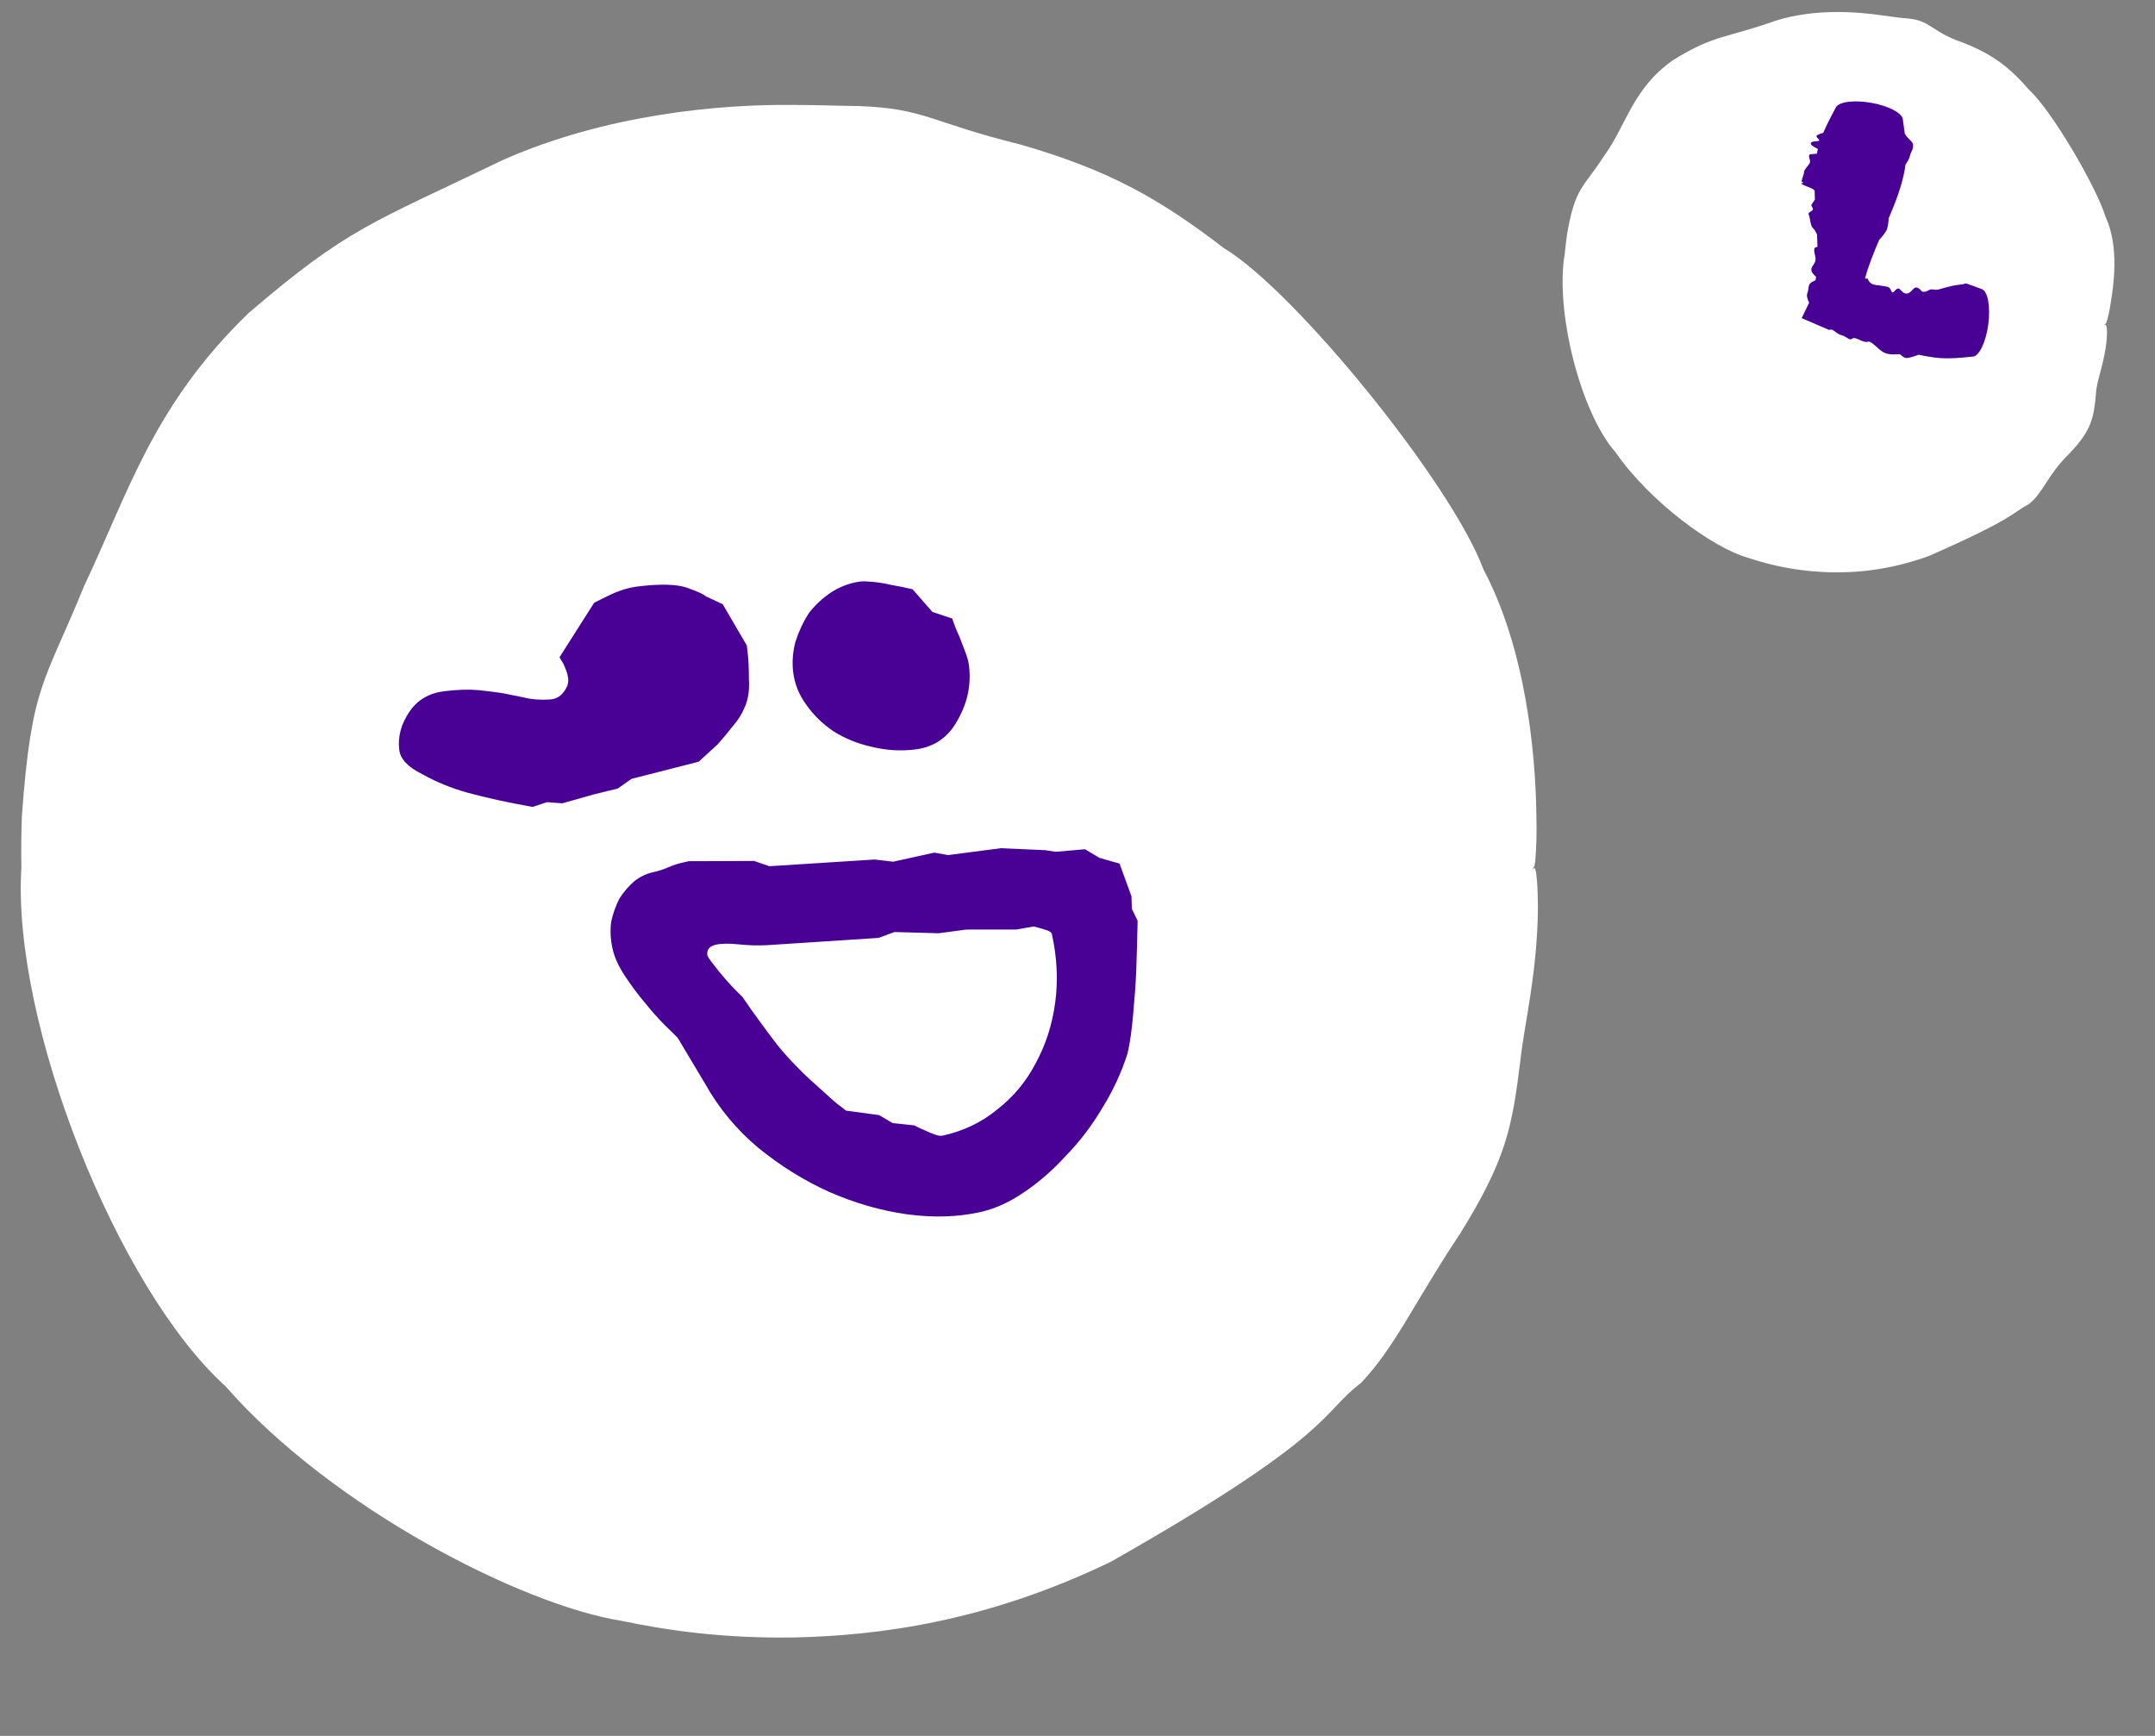
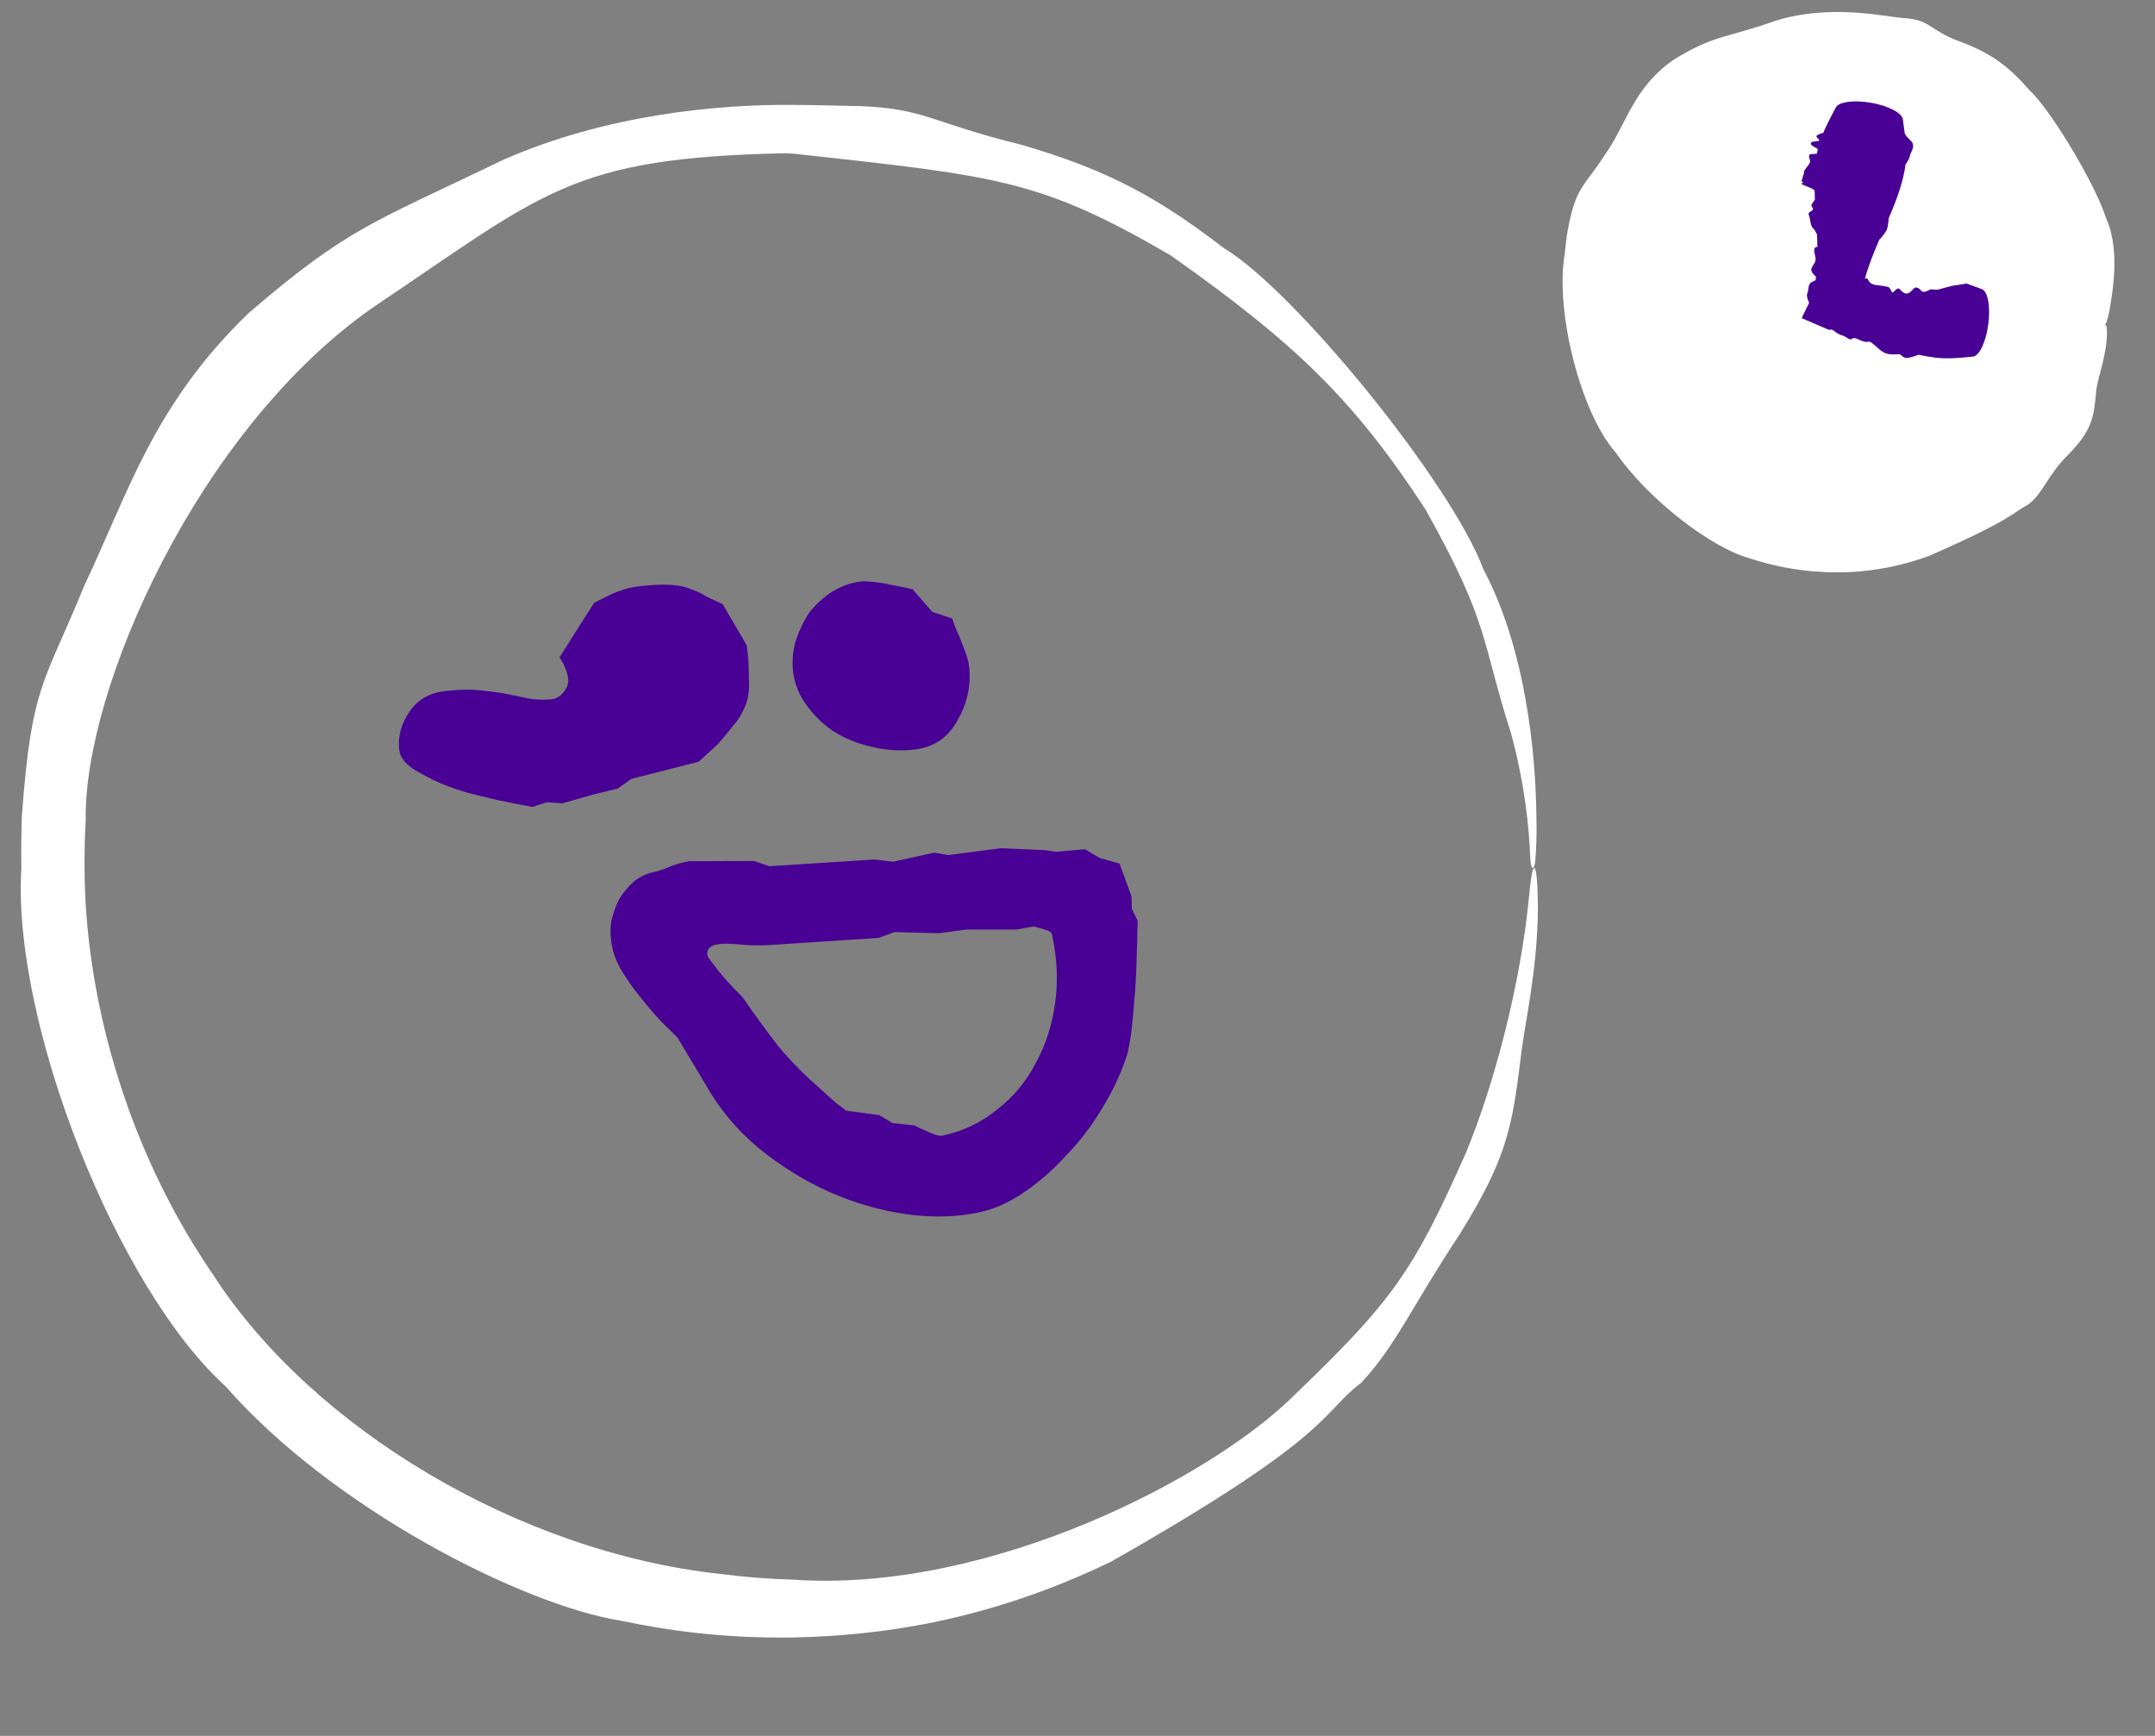
<svg xmlns="http://www.w3.org/2000/svg" width="72" height="58" viewBox="0 0 72 58" fill="none">
  <rect x="0" y="0" width="72" height="58" fill="#808080" stroke="none" />
  <g clip-path="url(#clip0_59_1623)">
-     <circle cx="26.52" cy="29" r="24.7" fill="white" />
    <path d="M2.808 19.586C4.303 16.431 5.122 13.533 8.316 10.451C11.65 7.596 12.403 7.467 16.842 5.328C20.236 3.837 23.987 3.476 26.52 3.506C27.398 3.508 28.134 3.539 28.699 3.544C30.91 3.625 31.084 4.087 34.079 4.825C37.062 5.681 38.753 6.649 40.892 8.291C43.269 9.716 48.498 16.155 49.562 19.022C50.987 21.708 51.309 25.222 51.331 27.243C51.35 27.883 51.326 28.377 51.294 28.762C51.279 28.925 51.246 29 51.215 29C51.214 29 51.214 29 51.214 29C51.174 29 51.136 28.884 51.128 28.677C51.091 27.678 50.944 26.172 50.476 24.474C49.483 21.374 49.78 20.863 47.623 17.015C45.221 13.337 43.272 11.471 39.106 8.528C34.738 5.99 33.353 5.887 26.52 5.135C26.429 5.129 26.336 5.125 26.243 5.12C19.056 5.272 18.2 6.422 12.466 10.269C6.6 14.359 2.792 23.043 2.865 27.381C2.834 27.903 2.82 28.436 2.826 29C2.831 33.059 4.092 38.176 7.122 42.595C10.447 47.74 17.366 51.859 24.049 52.586C24.831 52.688 25.659 52.757 26.52 52.78C33.057 53.228 40.522 49.365 43.304 46.557C46.53 43.455 47.231 42.459 48.982 38.508C49.933 36.204 50.807 32.872 51.087 29.951C51.217 28.481 51.372 28.808 51.383 30.308C51.369 32.513 50.917 34.275 50.799 35.416C50.518 37.695 50.318 38.744 48.782 41.22C47.179 43.634 46.648 44.953 45.473 46.207C44.121 47.222 44.625 47.916 37.116 52.181C32.917 54.207 29.296 54.651 26.52 54.711C24.107 54.746 22.262 54.468 20.76 54.154C17.463 53.632 11.106 50.4 7.535 46.318C3.921 43.053 0.393 34.182 0.714 29C0.703 28.345 0.714 27.768 0.731 27.263C1.055 22.836 1.482 22.851 2.808 19.586Z" fill="white" />
    <path d="M17.794 26.961C16.972 26.815 16.249 26.657 15.625 26.487C15.069 26.331 14.564 26.124 14.108 25.866C13.633 25.633 13.376 25.363 13.339 25.054C13.286 24.614 13.401 24.186 13.686 23.772C13.952 23.382 14.338 23.156 14.845 23.095C15.285 23.041 15.663 23.029 15.98 23.058C16.274 23.089 16.547 23.123 16.797 23.16L17.519 23.307C17.75 23.368 18.032 23.39 18.365 23.372L18.431 23.364C18.651 23.337 18.823 23.193 18.948 22.932C18.982 22.839 18.993 22.748 18.982 22.66C18.971 22.572 18.95 22.485 18.917 22.399C18.884 22.314 18.853 22.24 18.823 22.176C18.768 22.093 18.726 22.02 18.696 21.957L19.85 20.141C20.018 20.053 20.197 19.965 20.387 19.874C20.704 19.724 21.017 19.63 21.326 19.593C22.052 19.505 22.59 19.518 22.939 19.632C23.313 19.765 23.526 19.862 23.578 19.923L24.147 20.189L24.951 21.567L24.979 21.798C25.006 22.018 25.02 22.318 25.021 22.698C25.045 23.075 24.994 23.394 24.869 23.655C24.783 23.867 24.652 24.073 24.475 24.273C24.301 24.495 24.135 24.694 23.977 24.87C23.756 25.075 23.545 25.269 23.344 25.45L21.1 26.023L20.637 26.348L19.823 26.547L18.785 26.841L18.278 26.802L17.794 26.961ZM30.569 25.042C30.084 25.101 29.6 25.07 29.116 24.95C28.657 24.849 28.234 24.677 27.847 24.434C27.482 24.188 27.177 23.889 26.933 23.539C26.693 23.21 26.548 22.848 26.5 22.452C26.46 22.121 26.486 21.783 26.578 21.436C26.692 21.087 26.843 20.767 27.031 20.476C27.244 20.205 27.495 19.973 27.785 19.781C28.097 19.587 28.418 19.47 28.748 19.43C28.836 19.419 28.982 19.424 29.186 19.444C29.389 19.464 29.583 19.496 29.767 19.541C29.996 19.58 30.236 19.629 30.489 19.688L31.151 20.446L31.815 20.667C31.886 20.882 31.966 21.084 32.056 21.275L32.252 21.787C32.318 21.958 32.359 22.11 32.375 22.242C32.452 22.88 32.325 23.488 31.992 24.065C31.682 24.639 31.208 24.965 30.569 25.042Z" fill="#480095" />
    <path d="M32.734 40.502C31.984 40.667 31.168 40.69 30.285 40.57C29.419 40.446 28.56 40.198 27.709 39.826C26.875 39.451 26.085 38.961 25.34 38.355C24.612 37.747 24.017 37.03 23.556 36.206L22.642 34.676C22.574 34.604 22.429 34.461 22.207 34.248C22.006 34.048 21.785 33.799 21.545 33.502C21.308 33.222 21.085 32.922 20.874 32.602C20.664 32.281 20.527 31.979 20.465 31.695C20.395 31.379 20.381 31.076 20.422 30.787C20.484 30.512 20.576 30.255 20.698 30.018C20.841 29.795 21.009 29.601 21.2 29.436C21.394 29.288 21.6 29.191 21.817 29.143C22 29.103 22.171 29.047 22.331 28.977C22.49 28.907 22.661 28.852 22.845 28.812C22.911 28.797 22.97 28.784 23.02 28.773C23.09 28.775 23.169 28.775 23.256 28.774L25.194 28.766L25.705 28.942L29.221 28.718L29.84 28.791L31.215 28.488L31.679 28.57L33.437 28.34L34.92 28.406L35.273 28.46L36.25 28.375L36.733 28.663L37.405 28.855L37.803 29.947L37.816 30.364L38.009 30.767C37.997 31.346 37.981 31.909 37.962 32.455C37.941 32.914 37.906 33.394 37.859 33.894C37.816 34.41 37.754 34.843 37.673 35.193C37.478 35.813 37.2 36.416 36.84 37.002C36.483 37.605 36.077 38.14 35.62 38.608C35.184 39.088 34.715 39.498 34.213 39.836C33.727 40.17 33.234 40.392 32.734 40.502ZM31.489 37.945C32.19 37.791 32.798 37.499 33.316 37.071C33.853 36.655 34.282 36.141 34.601 35.529C34.938 34.913 35.156 34.236 35.255 33.497C35.355 32.759 35.318 31.998 35.145 31.214C35.131 31.148 35.049 31.096 34.901 31.058C34.77 31.017 34.649 30.983 34.538 30.955L33.957 31.057L32.28 31.059L31.363 31.182L29.886 31.141L29.352 31.337L25.631 31.58C25.319 31.596 25.003 31.587 24.681 31.553C24.359 31.519 24.106 31.523 23.923 31.563C23.706 31.611 23.609 31.728 23.633 31.915C23.644 31.965 23.71 32.064 23.83 32.213C23.953 32.378 24.086 32.541 24.226 32.702C24.39 32.893 24.584 33.095 24.805 33.309C25.012 33.613 25.215 33.9 25.415 34.171C25.59 34.412 25.776 34.659 25.971 34.913C26.188 35.18 26.396 35.414 26.598 35.614C26.735 35.759 26.88 35.902 27.033 36.043C27.207 36.197 27.37 36.344 27.524 36.485C27.677 36.626 27.819 36.752 27.948 36.864C28.094 36.971 28.199 37.053 28.264 37.108L29.372 37.258L29.824 37.525L30.549 37.602C30.687 37.676 30.814 37.735 30.929 37.78C31.027 37.828 31.123 37.868 31.217 37.9C31.332 37.944 31.423 37.959 31.489 37.945Z" fill="#480095" />
  </g>
  <circle cx="61.717" cy="9.717" r="8.667" transform="rotate(7.451 61.717 9.717)" fill="white" />
  <path d="M53.601 5.199C54.342 4.179 54.538 2.965 55.903 2.005C57.297 1.146 57.642 1.289 59.334 0.69C60.631 0.284 62.012 0.386 62.92 0.519C63.236 0.561 63.501 0.602 63.709 0.613C64.525 0.683 64.505 1.053 65.556 1.414C66.605 1.819 67.162 2.276 67.802 3.01C68.54 3.686 70.025 6.208 70.35 7.248C70.812 8.252 70.621 9.54 70.501 10.239C70.468 10.464 70.422 10.635 70.378 10.766C70.359 10.821 70.331 10.844 70.306 10.841C70.306 10.841 70.306 10.841 70.306 10.841C70.275 10.837 70.251 10.793 70.256 10.72C70.278 10.372 70.268 9.84 70.122 9.241C69.808 8.15 70.056 7.97 69.436 6.577C68.723 5.235 68.065 4.613 66.85 3.386C65.518 2.268 64.948 2.469 62.758 1.761C62.728 1.753 62.697 1.745 62.667 1.737C60.249 1.287 59.928 1.987 57.944 3.029C55.904 4.131 54.125 6.696 53.967 8.159C53.936 8.331 53.911 8.507 53.89 8.694C53.735 10.042 53.953 11.762 54.725 13.368C55.574 15.245 57.738 16.809 59.88 17.409C60.132 17.486 60.401 17.554 60.685 17.609C62.821 18.119 65.542 17.24 66.656 16.451C67.935 15.59 68.244 15.277 68.986 13.981C69.394 13.222 69.859 12.142 70.173 11.158C70.327 10.662 70.426 10.786 70.388 11.319C70.322 12.102 70.056 12.693 70.03 13.119C69.959 13.97 69.876 14.384 69.139 15.153C68.388 15.888 68.275 16.467 67.771 16.853C67.215 17.143 67.314 17.317 64.445 18.577C62.848 19.155 61.507 19.174 60.492 19.082C59.61 18.996 58.946 18.816 58.409 18.639C57.213 18.304 55.108 16.746 53.981 15.118C52.795 13.773 51.949 10.362 52.279 8.483C52.303 8.243 52.329 8.031 52.353 7.846C52.629 6.224 52.907 6.281 53.601 5.199Z" fill="white" />
  <path d="M63.861 4.725C63.977 4.844 63.891 5.017 63.843 5.113C63.842 5.114 63.841 5.116 63.841 5.118C63.829 5.14 63.824 5.163 63.817 5.189C63.801 5.251 63.779 5.335 63.664 5.499C63.658 5.551 63.65 5.603 63.641 5.655C63.542 6.214 63.333 6.755 63.103 7.291C63.102 7.298 63.102 7.305 63.101 7.313C63.09 7.455 63.076 7.633 63.008 7.733C62.923 7.862 62.849 7.946 62.786 8.015C62.602 8.44 62.428 8.868 62.311 9.306C62.274 9.443 62.243 9.581 62.218 9.72C62.195 9.849 62.177 9.978 62.162 10.107C62.178 10.187 62.199 10.264 62.219 10.336C62.229 10.37 62.238 10.402 62.246 10.434L61.349 9.21C61.409 9.192 61.463 9.178 61.509 9.175C61.679 9.166 61.859 9.24 61.994 9.295C62.016 9.304 62.036 9.312 62.056 9.32C62.168 9.316 62.281 9.311 62.395 9.306C62.4 9.318 62.406 9.33 62.412 9.343C62.487 9.503 62.603 9.516 62.786 9.538C62.866 9.547 62.958 9.558 63.065 9.582C63.134 9.599 63.162 9.662 63.185 9.713C63.192 9.728 63.198 9.743 63.205 9.754C63.228 9.794 63.263 9.759 63.304 9.717C63.357 9.663 63.421 9.598 63.484 9.673C63.686 9.911 63.805 9.783 63.896 9.686C63.922 9.658 63.946 9.632 63.969 9.619C64.043 9.577 64.132 9.64 64.196 9.719C64.246 9.781 64.368 9.742 64.465 9.684C64.501 9.662 64.546 9.667 64.598 9.674C64.653 9.68 64.716 9.688 64.787 9.667C64.967 9.615 65.062 9.591 65.138 9.572C65.16 9.566 65.18 9.562 65.201 9.556C65.265 9.54 65.343 9.529 65.422 9.519C65.517 9.506 65.614 9.494 65.689 9.47C65.867 9.529 66.045 9.596 66.222 9.664C66.314 9.699 66.387 9.838 66.427 10.056C66.466 10.274 66.467 10.552 66.43 10.835C66.393 11.118 66.32 11.386 66.225 11.587C66.131 11.787 66.024 11.902 65.927 11.913C65.732 11.933 65.536 11.953 65.342 11.964C65.105 11.977 64.87 11.977 64.639 11.946C64.477 11.925 64.316 11.897 64.156 11.864C64.14 11.86 64.123 11.857 64.107 11.853C63.962 11.905 63.818 11.951 63.72 11.961C63.638 11.969 63.586 11.924 63.541 11.886C63.51 11.86 63.482 11.836 63.451 11.835C63.435 11.835 63.412 11.836 63.385 11.838C63.272 11.845 63.081 11.856 62.921 11.766C62.849 11.726 62.77 11.655 62.694 11.587C62.585 11.49 62.483 11.4 62.424 11.416C62.32 11.444 62.211 11.394 62.115 11.35C62.023 11.309 61.943 11.272 61.89 11.313C61.826 11.362 61.78 11.333 61.713 11.289C61.666 11.259 61.608 11.222 61.527 11.2C61.433 11.174 61.37 11.125 61.316 11.084C61.248 11.031 61.195 10.99 61.111 11.024L60.195 10.629L60.444 10.115C60.441 10.107 60.438 10.098 60.433 10.089C60.379 9.976 60.352 9.863 60.389 9.784C60.406 9.748 60.411 9.704 60.417 9.659C60.424 9.599 60.431 9.536 60.467 9.483C60.497 9.44 60.558 9.411 60.612 9.385C60.629 9.377 60.646 9.369 60.66 9.361C60.666 9.324 60.672 9.286 60.676 9.248C60.669 9.241 60.66 9.233 60.651 9.224C60.607 9.182 60.552 9.13 60.531 9.074C60.496 8.985 60.539 8.92 60.585 8.851C60.62 8.797 60.657 8.742 60.66 8.671C60.662 8.622 60.649 8.565 60.636 8.508C60.617 8.423 60.599 8.339 60.629 8.288C60.64 8.27 60.678 8.258 60.715 8.247C60.715 8.247 60.715 8.247 60.715 8.247C60.718 8.246 60.721 8.245 60.723 8.244C60.72 8.108 60.715 7.97 60.708 7.833C60.701 7.82 60.694 7.807 60.688 7.794C60.656 7.731 60.625 7.669 60.574 7.623C60.518 7.574 60.499 7.471 60.478 7.362C60.465 7.291 60.451 7.217 60.427 7.155C60.412 7.118 60.453 7.093 60.495 7.068C60.535 7.044 60.575 7.019 60.572 6.984C60.571 6.966 60.559 6.945 60.547 6.923C60.536 6.904 60.525 6.883 60.52 6.863C60.514 6.843 60.54 6.808 60.574 6.762C60.594 6.733 60.618 6.701 60.638 6.667C60.634 6.565 60.63 6.463 60.627 6.362C60.6 6.336 60.563 6.311 60.514 6.288C60.479 6.272 60.436 6.255 60.392 6.238C60.333 6.215 60.272 6.192 60.224 6.166C60.187 6.145 60.174 6.127 60.192 6.119C60.2 6.116 60.216 6.114 60.229 6.113C60.245 6.112 60.259 6.111 60.259 6.107C60.26 6.103 60.249 6.098 60.237 6.092C60.218 6.082 60.193 6.069 60.194 6.057C60.199 6.01 60.217 5.958 60.234 5.908C60.254 5.852 60.273 5.797 60.273 5.751C60.273 5.699 60.325 5.635 60.377 5.57C60.413 5.525 60.449 5.48 60.468 5.439C60.486 5.398 60.472 5.351 60.458 5.304C60.442 5.249 60.426 5.196 60.468 5.16C60.476 5.153 60.521 5.15 60.577 5.146C60.616 5.144 60.661 5.141 60.703 5.136C60.713 5.083 60.724 5.03 60.736 4.977C60.731 4.974 60.725 4.972 60.72 4.969C60.72 4.968 60.719 4.968 60.719 4.968C60.591 4.901 60.416 4.808 60.541 4.744C60.574 4.728 60.628 4.724 60.677 4.72C60.725 4.716 60.768 4.713 60.779 4.699C60.792 4.683 60.768 4.657 60.741 4.629C60.704 4.59 60.662 4.546 60.713 4.518C60.716 4.516 60.72 4.514 60.724 4.512C60.761 4.492 60.815 4.462 60.916 4.44C60.962 4.332 61.011 4.224 61.064 4.117C61.151 3.938 61.246 3.76 61.341 3.583C61.388 3.497 61.532 3.432 61.751 3.403C61.97 3.375 62.243 3.386 62.519 3.435C62.795 3.483 63.055 3.567 63.251 3.668C63.446 3.77 63.56 3.881 63.574 3.978C63.597 4.136 63.619 4.294 63.638 4.451C63.642 4.46 63.647 4.469 63.65 4.478C63.679 4.543 63.747 4.611 63.815 4.679C63.831 4.694 63.846 4.71 63.861 4.725Z" fill="#480095" />
  <defs>
    <clipPath id="clip0_59_1623">
      <rect width="52" height="52" fill="white" transform="translate(0 3)" />
    </clipPath>
  </defs>
</svg>